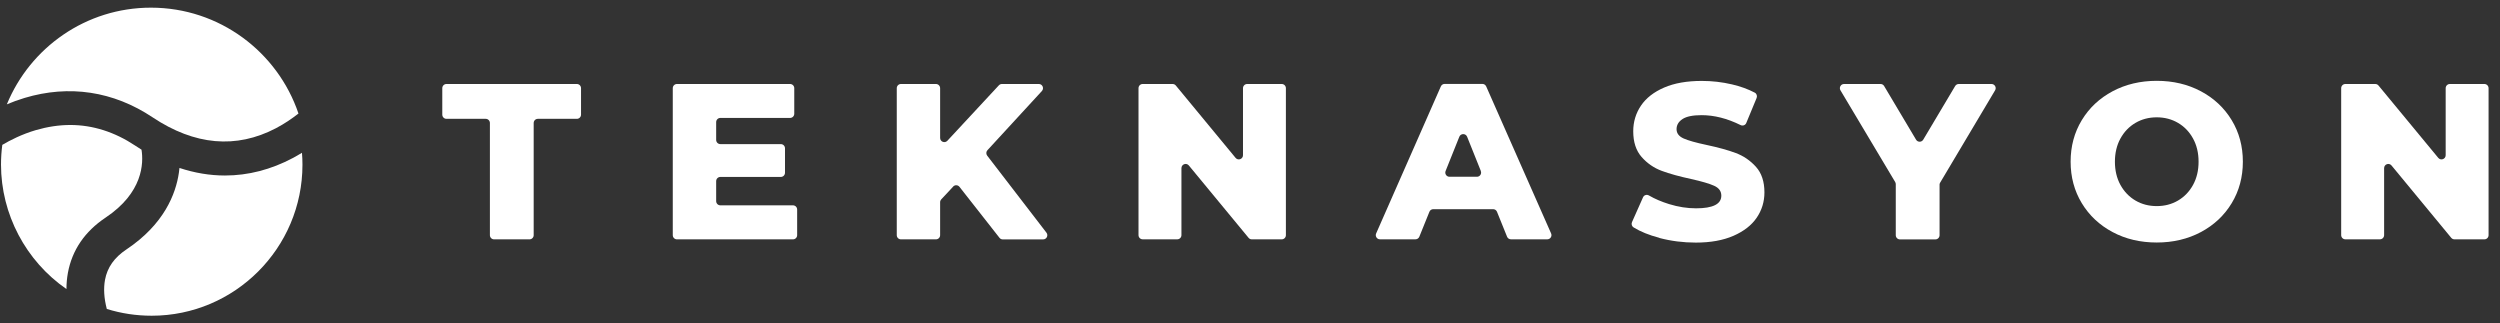
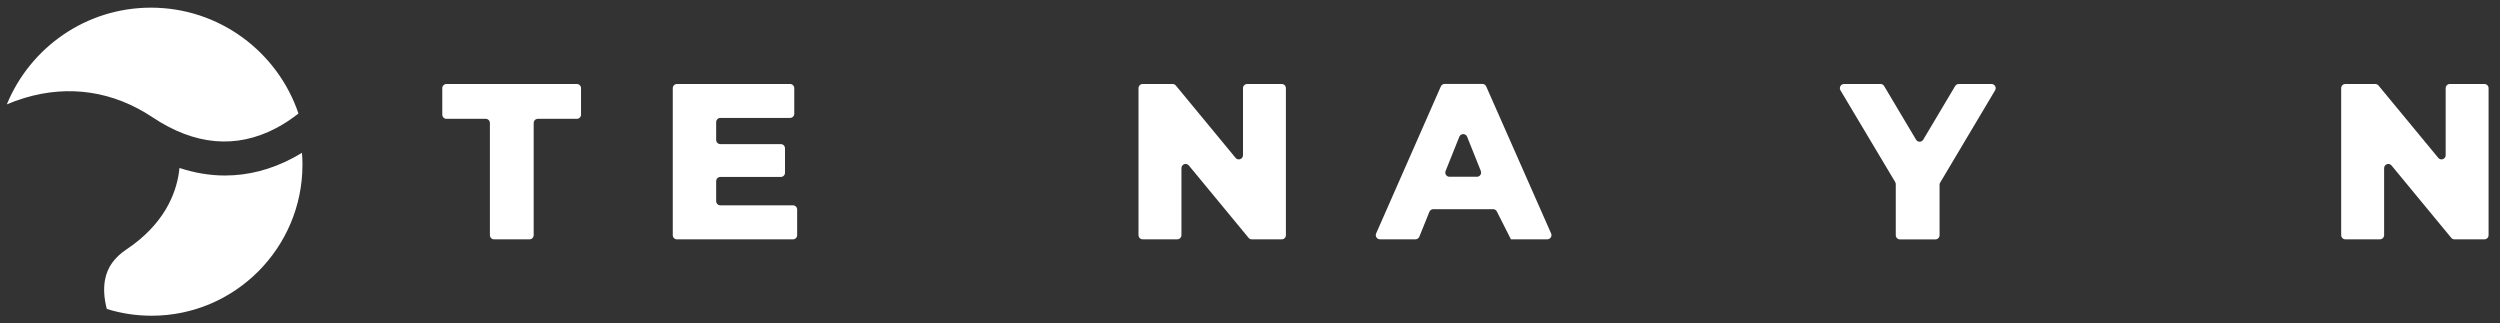
<svg xmlns="http://www.w3.org/2000/svg" width="201" height="26" viewBox="0 0 201 26" fill="none">
  <rect x="0" y="0" width="201" height="26" fill="#333333" stroke="none" />
  <path d="M39.049 9.554H35.895C35.71 9.554 35.56 9.403 35.56 9.218V7.089C35.56 6.904 35.71 6.753 35.895 6.753H46.38C46.565 6.753 46.715 6.904 46.715 7.089V9.218C46.715 9.403 46.565 9.554 46.38 9.554H43.243C43.058 9.554 42.908 9.704 42.908 9.89V18.909C42.908 19.094 42.757 19.244 42.573 19.244H39.722C39.538 19.244 39.388 19.094 39.388 18.909V9.89C39.388 9.704 39.237 9.554 39.053 9.554H39.049Z" fill="white" />
  <path d="M64.091 16.852V18.909C64.091 19.094 63.941 19.244 63.756 19.244H54.426C54.241 19.244 54.091 19.094 54.091 18.909V7.089C54.091 6.904 54.241 6.753 54.426 6.753H63.524C63.709 6.753 63.859 6.904 63.859 7.089V9.146C63.859 9.331 63.709 9.482 63.524 9.482H57.915C57.731 9.482 57.58 9.632 57.58 9.818V11.25C57.58 11.435 57.731 11.586 57.915 11.586H62.779C62.963 11.586 63.114 11.737 63.114 11.922V13.89C63.114 14.075 62.963 14.226 62.779 14.226H57.915C57.731 14.226 57.58 14.377 57.58 14.562V16.173C57.58 16.358 57.731 16.509 57.915 16.509H63.756C63.941 16.509 64.091 16.66 64.091 16.845V16.852Z" fill="white" />
-   <path d="M76.638 15.001L75.678 16.026C75.62 16.087 75.586 16.17 75.586 16.255V18.909C75.586 19.094 75.435 19.244 75.251 19.244H72.435C72.25 19.244 72.1 19.094 72.1 18.909V7.089C72.1 6.904 72.25 6.753 72.435 6.753H75.251C75.435 6.753 75.586 6.904 75.586 7.089V11.089C75.586 11.394 75.958 11.542 76.167 11.319L80.309 6.859C80.374 6.791 80.463 6.753 80.555 6.753H83.522C83.816 6.753 83.966 7.103 83.768 7.319L79.39 12.077C79.277 12.197 79.27 12.382 79.369 12.512L84.134 18.706C84.305 18.929 84.147 19.248 83.867 19.248H80.62C80.518 19.248 80.418 19.2 80.357 19.118L77.141 15.021C77.014 14.86 76.772 14.85 76.632 15.001H76.638Z" fill="white" />
  <path d="M103.386 7.089V18.909C103.386 19.094 103.235 19.244 103.051 19.244H100.645C100.545 19.244 100.45 19.2 100.385 19.121L95.583 13.304C95.381 13.06 94.988 13.204 94.988 13.52V18.905C94.988 19.09 94.838 19.241 94.653 19.241H91.871C91.686 19.241 91.536 19.09 91.536 18.905V7.089C91.536 6.904 91.686 6.753 91.871 6.753H94.277C94.376 6.753 94.472 6.797 94.537 6.876L99.342 12.694C99.544 12.937 99.937 12.793 99.937 12.478V7.089C99.937 6.904 100.087 6.753 100.272 6.753H103.051C103.235 6.753 103.386 6.904 103.386 7.089Z" fill="white" />
-   <path d="M120.051 16.817H115.235C115.098 16.817 114.975 16.9 114.924 17.027L114.114 19.032C114.063 19.159 113.94 19.241 113.803 19.241H110.949C110.707 19.241 110.543 18.991 110.642 18.768L115.844 6.948C115.898 6.825 116.018 6.746 116.151 6.746H119.183C119.316 6.746 119.436 6.825 119.49 6.948L124.709 18.768C124.808 18.991 124.644 19.241 124.402 19.241H121.479C121.343 19.241 121.22 19.159 121.168 19.032L120.358 17.027C120.307 16.9 120.184 16.817 120.047 16.817H120.051ZM119.06 13.749L117.956 10.993C117.843 10.712 117.446 10.712 117.33 10.993L116.226 13.749C116.137 13.972 116.302 14.212 116.537 14.212H118.745C118.984 14.212 119.145 13.972 119.056 13.749H119.06Z" fill="white" />
-   <path d="M133.411 19.121C132.584 18.905 131.893 18.624 131.336 18.281C131.193 18.192 131.145 18.01 131.213 17.856L132.099 15.864C132.181 15.679 132.403 15.614 132.577 15.717C133.056 15.995 133.596 16.224 134.194 16.409C134.928 16.636 135.653 16.749 136.364 16.749C137.717 16.749 138.394 16.409 138.394 15.73C138.394 15.374 138.203 15.11 137.816 14.935C137.43 14.76 136.812 14.582 135.957 14.39C135.021 14.188 134.238 13.972 133.609 13.739C132.98 13.506 132.44 13.136 131.989 12.625C131.538 12.114 131.312 11.422 131.312 10.554C131.312 9.793 131.521 9.104 131.934 8.494C132.348 7.88 132.97 7.397 133.794 7.041C134.617 6.684 135.629 6.506 136.829 6.506C137.649 6.506 138.456 6.598 139.249 6.784C139.929 6.941 140.54 7.164 141.084 7.449C141.238 7.531 141.299 7.719 141.231 7.88L140.4 9.889C140.325 10.071 140.113 10.143 139.939 10.054C138.866 9.522 137.823 9.259 136.808 9.259C136.108 9.259 135.598 9.361 135.277 9.57C134.956 9.78 134.795 10.05 134.795 10.383C134.795 10.715 134.987 10.966 135.366 11.134C135.745 11.302 136.357 11.473 137.198 11.651C138.148 11.854 138.934 12.069 139.556 12.303C140.178 12.536 140.718 12.902 141.176 13.41C141.634 13.917 141.86 14.603 141.86 15.47C141.86 16.221 141.651 16.899 141.238 17.506C140.824 18.113 140.199 18.596 139.368 18.96C138.538 19.323 137.529 19.505 136.343 19.505C135.335 19.505 134.354 19.381 133.408 19.131L133.411 19.121Z" fill="white" />
+   <path d="M120.051 16.817H115.235C115.098 16.817 114.975 16.9 114.924 17.027L114.114 19.032C114.063 19.159 113.94 19.241 113.803 19.241H110.949C110.707 19.241 110.543 18.991 110.642 18.768L115.844 6.948C115.898 6.825 116.018 6.746 116.151 6.746H119.183C119.316 6.746 119.436 6.825 119.49 6.948L124.709 18.768C124.808 18.991 124.644 19.241 124.402 19.241H121.479L120.358 17.027C120.307 16.9 120.184 16.817 120.047 16.817H120.051ZM119.06 13.749L117.956 10.993C117.843 10.712 117.446 10.712 117.33 10.993L116.226 13.749C116.137 13.972 116.302 14.212 116.537 14.212H118.745C118.984 14.212 119.145 13.972 119.056 13.749H119.06Z" fill="white" />
  <path d="M155.941 14.86V18.912C155.941 19.097 155.79 19.248 155.606 19.248H152.755C152.571 19.248 152.42 19.097 152.42 18.912V14.809C152.42 14.747 152.403 14.689 152.372 14.634L147.974 7.264C147.84 7.037 148.001 6.753 148.261 6.753H151.197C151.316 6.753 151.426 6.815 151.484 6.917L154.051 11.23C154.18 11.449 154.498 11.449 154.628 11.23L157.195 6.917C157.256 6.815 157.366 6.753 157.482 6.753H160.117C160.377 6.753 160.541 7.037 160.404 7.264L155.985 14.689C155.954 14.74 155.937 14.802 155.937 14.86H155.941Z" fill="white" />
-   <path d="M169.851 18.658C168.802 18.099 167.975 17.325 167.376 16.337C166.778 15.35 166.478 14.236 166.478 12.998C166.478 11.761 166.778 10.647 167.376 9.66C167.975 8.672 168.802 7.898 169.851 7.339C170.9 6.78 172.086 6.499 173.402 6.499C174.718 6.499 175.904 6.78 176.953 7.339C178.002 7.898 178.829 8.672 179.428 9.66C180.026 10.647 180.326 11.761 180.326 12.998C180.326 14.236 180.026 15.35 179.428 16.337C178.829 17.325 178.002 18.099 176.953 18.658C175.904 19.217 174.718 19.498 173.402 19.498C172.086 19.498 170.9 19.22 169.851 18.658ZM175.111 16.125C175.62 15.826 176.023 15.408 176.321 14.867C176.618 14.325 176.765 13.705 176.765 13.002C176.765 12.299 176.618 11.679 176.321 11.137C176.023 10.595 175.62 10.177 175.111 9.879C174.602 9.581 174.031 9.433 173.402 9.433C172.773 9.433 172.202 9.581 171.693 9.879C171.184 10.177 170.781 10.595 170.483 11.137C170.186 11.679 170.039 12.299 170.039 13.002C170.039 13.705 170.186 14.325 170.483 14.867C170.781 15.408 171.184 15.826 171.693 16.125C172.202 16.423 172.773 16.57 173.402 16.57C174.031 16.57 174.602 16.423 175.111 16.125Z" fill="white" />
  <path d="M200.081 7.089V18.909C200.081 19.094 199.931 19.244 199.746 19.244H197.34C197.241 19.244 197.145 19.2 197.08 19.121L192.278 13.304C192.076 13.06 191.683 13.204 191.683 13.52V18.905C191.683 19.09 191.533 19.241 191.348 19.241H188.566C188.382 19.241 188.231 19.09 188.231 18.905V7.089C188.231 6.904 188.382 6.753 188.566 6.753H190.973C191.072 6.753 191.167 6.797 191.232 6.876L196.038 12.694C196.239 12.937 196.632 12.793 196.632 12.478V7.089C196.632 6.904 196.783 6.753 196.967 6.753H199.746C199.931 6.753 200.081 6.904 200.081 7.089Z" fill="white" />
  <path d="M8.591 24.84C9.748 25.202 10.962 25.384 12.195 25.384C18.879 25.384 24.318 19.936 24.318 13.245C24.318 12.927 24.306 12.605 24.278 12.283C24.041 12.428 23.797 12.569 23.549 12.702C21.791 13.636 19.956 14.111 18.086 14.111C16.873 14.111 15.647 13.906 14.43 13.503C14.418 13.632 14.402 13.765 14.382 13.894C14.134 15.585 13.201 18.028 10.161 20.057C9.188 20.706 8.627 21.503 8.443 22.497C8.315 23.194 8.363 23.979 8.587 24.84H8.591Z" fill="white" />
-   <path d="M5.343 23.238C2.079 20.987 0.081 17.223 0.081 13.229C0.081 12.698 0.117 12.166 0.185 11.647C0.81 11.277 1.743 10.798 2.876 10.463C3.813 10.19 4.747 10.049 5.648 10.049C7.458 10.049 9.216 10.608 10.87 11.707C11.038 11.82 11.21 11.929 11.378 12.034C11.551 13.117 11.502 15.488 8.487 17.497C6.813 18.616 5.796 20.11 5.459 21.937C5.383 22.356 5.343 22.791 5.343 23.238Z" fill="white" />
  <path d="M22.183 10.311C18.988 11.981 15.652 11.688 12.268 9.433C9.116 7.331 5.556 6.796 1.971 7.875C1.463 8.028 0.986 8.205 0.55 8.39C2.424 3.829 6.905 0.616 12.136 0.616C17.642 0.616 22.323 4.179 23.997 9.127C23.473 9.538 22.868 9.952 22.183 10.311Z" fill="white" />
</svg>